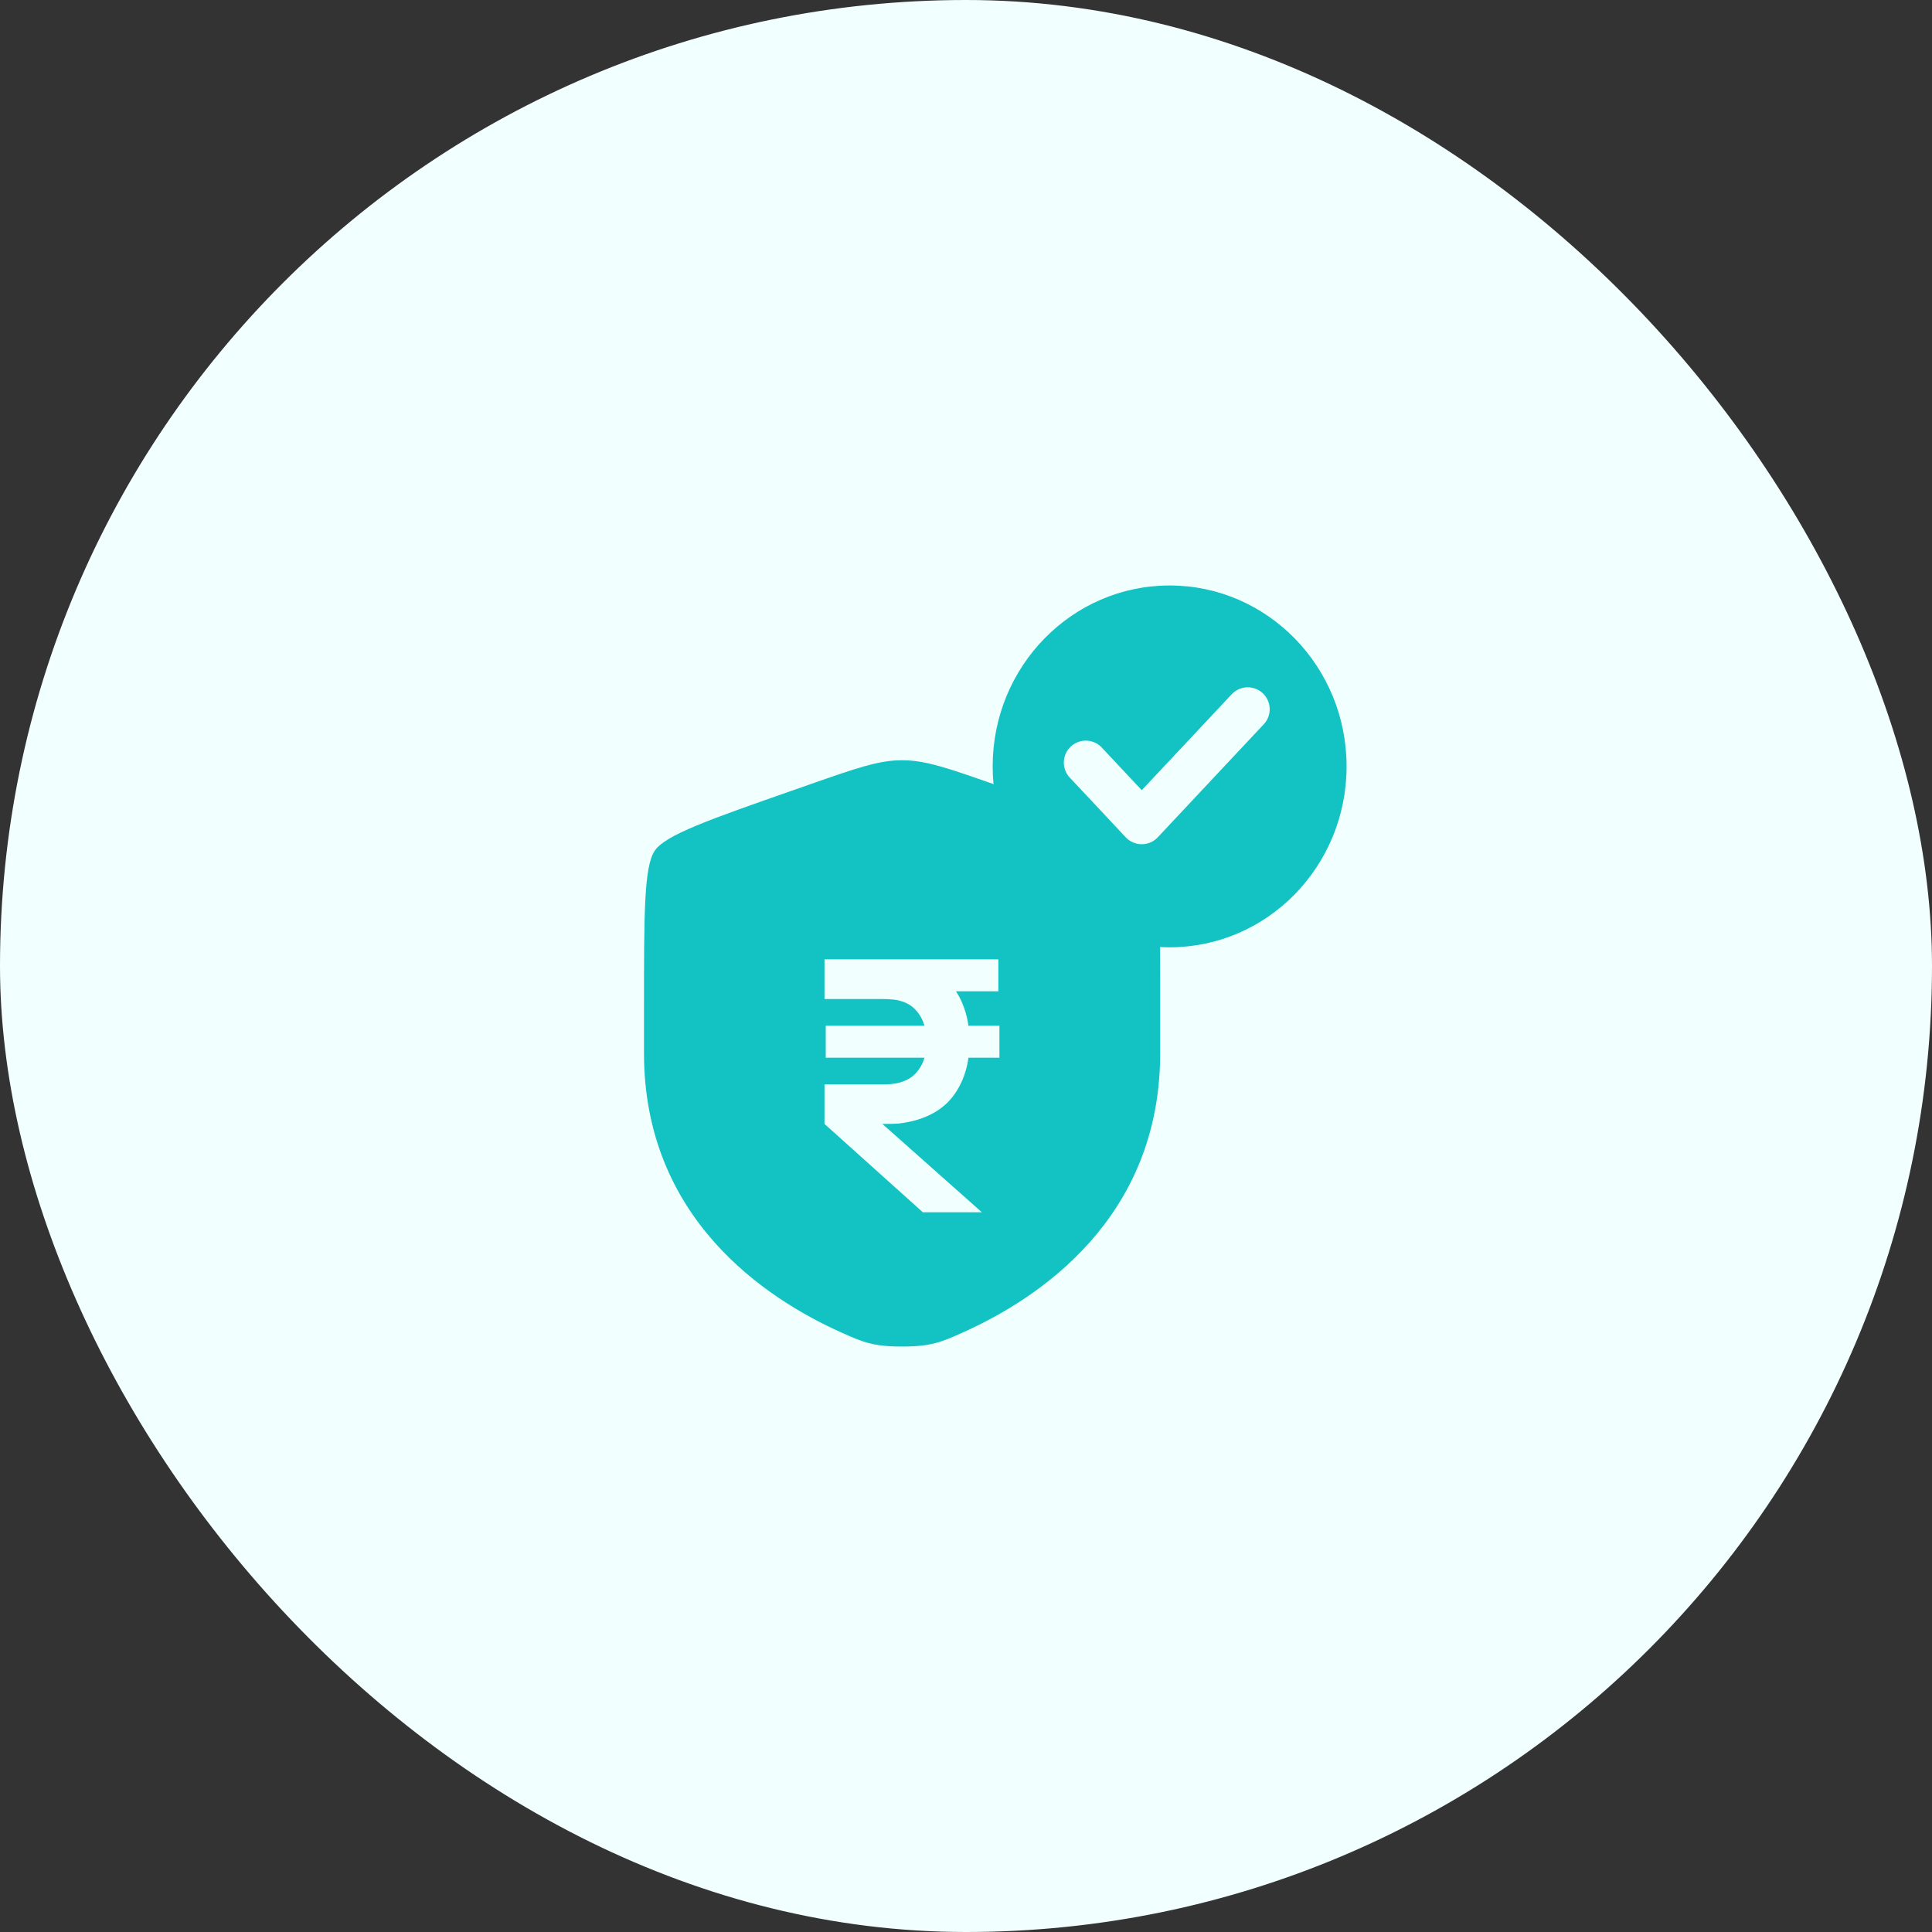
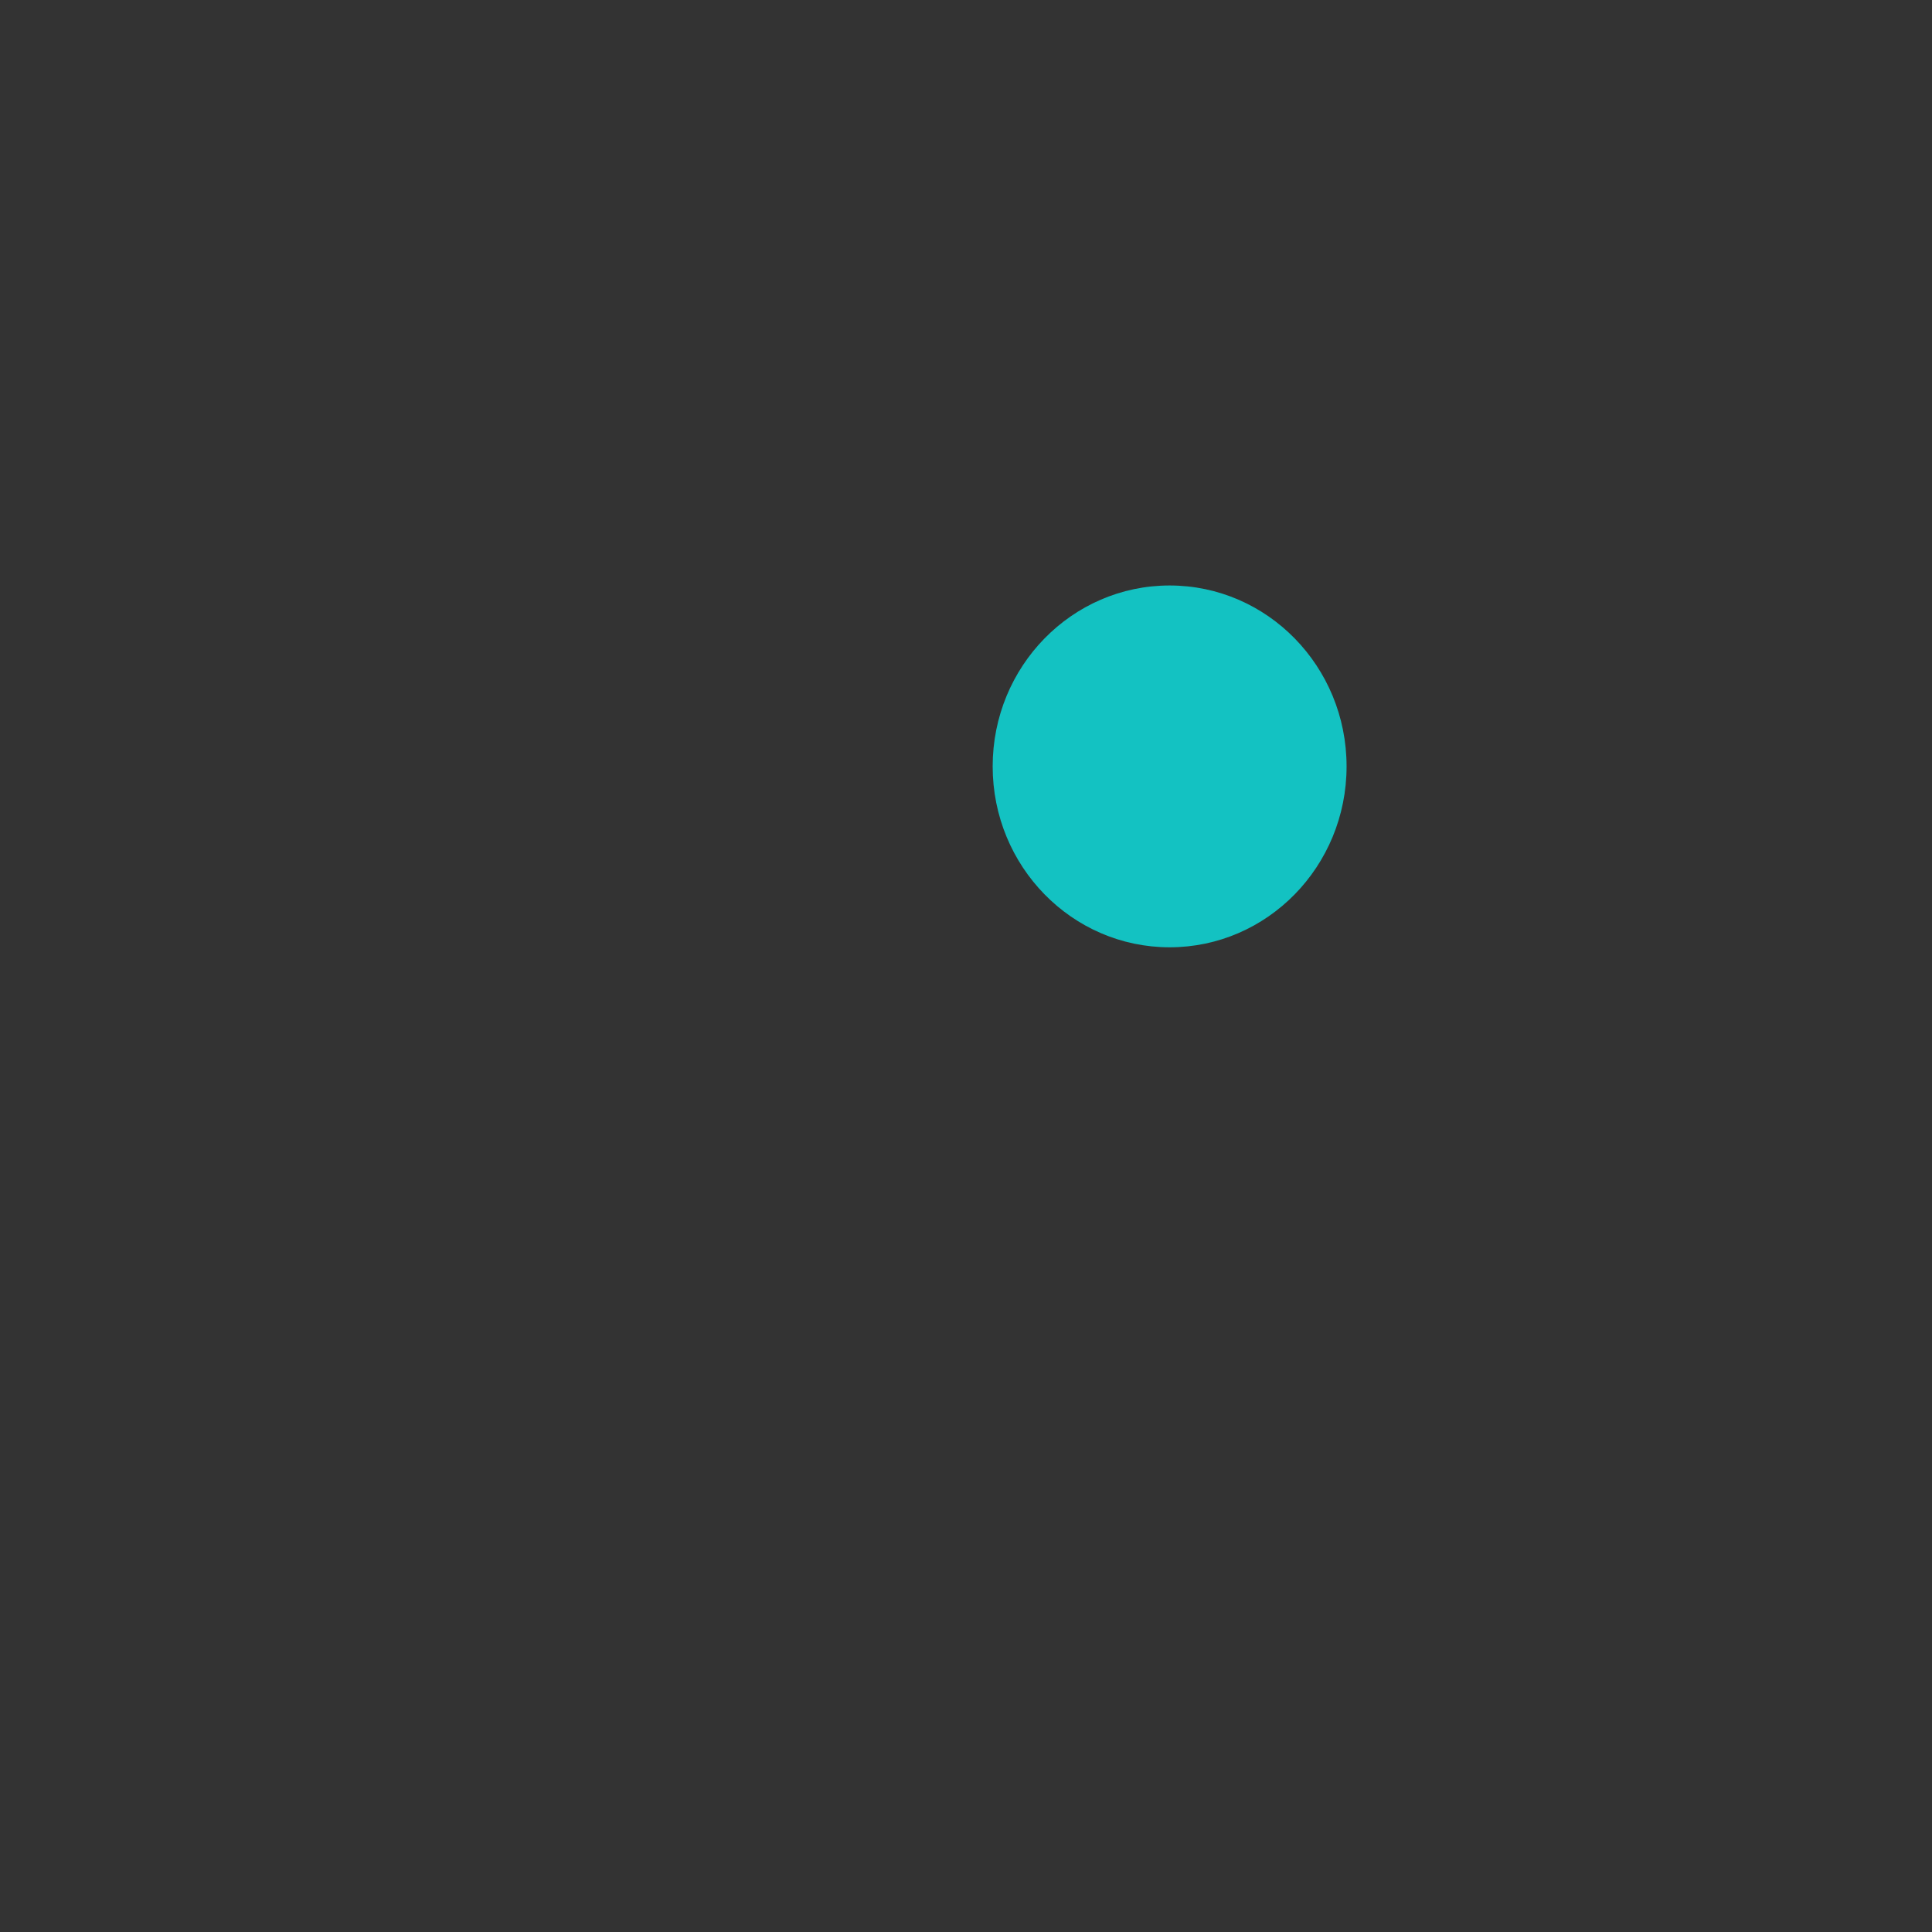
<svg xmlns="http://www.w3.org/2000/svg" width="66" height="66" viewBox="0 0 66 66" fill="none">
  <rect x="0" y="0" width="66" height="66" fill="#333333" stroke="none" />
-   <rect y="0" width="66" height="66" rx="33" fill="#F1FFFF" />
-   <path d="M22 34.4C22 31.198 22 29.597 22.37 29.058C22.74 28.52 24.212 28.004 27.157 26.974L27.718 26.777C29.254 26.24 30.021 25.971 30.816 25.971C31.611 25.971 32.379 26.24 33.914 26.777L34.475 26.974C37.42 28.004 38.893 28.52 39.263 29.058C39.633 29.597 39.633 31.198 39.633 34.4V35.977C39.633 41.623 35.48 44.364 32.875 45.527C32.168 45.843 31.815 46 30.816 46C29.818 46 29.464 45.843 28.758 45.527C26.152 44.364 22 41.623 22 35.977V34.4Z" fill="#13C2C2" />
-   <path d="M28.166 32.773H30.23C30.314 32.773 30.422 32.777 30.554 32.785C30.69 32.789 30.814 32.801 30.926 32.821C31.422 32.897 31.832 33.065 32.156 33.325C32.484 33.581 32.726 33.903 32.882 34.291C33.042 34.679 33.122 35.111 33.122 35.587C33.122 36.283 32.956 36.873 32.624 37.357C32.296 37.837 31.794 38.155 31.118 38.311C30.954 38.347 30.81 38.371 30.686 38.383C30.562 38.391 30.408 38.395 30.224 38.395H28.166V37.045H30.17C30.254 37.045 30.344 37.041 30.44 37.033C30.54 37.025 30.634 37.009 30.722 36.985C30.958 36.921 31.144 36.815 31.28 36.667C31.42 36.515 31.518 36.343 31.574 36.151C31.634 35.959 31.664 35.771 31.664 35.587C31.664 35.403 31.634 35.215 31.574 35.023C31.518 34.827 31.42 34.653 31.28 34.501C31.144 34.349 30.958 34.243 30.722 34.183C30.634 34.159 30.54 34.145 30.44 34.141C30.344 34.133 30.254 34.129 30.17 34.129H28.166V32.773ZM28.166 38.395L29.738 38.035L33.542 41.413H31.526L28.166 38.395ZM28.208 36.133V35.041H34.142V36.133H28.208ZM30.05 33.865V32.773H34.106V33.865H30.05Z" fill="#F1FFFF" />
  <ellipse cx="39.956" cy="26.181" rx="6.045" ry="6.18" fill="#13C2C2" />
-   <path d="M37.092 26.051L39.004 28.09L42.625 24.229" stroke="#F1FFFF" stroke-width="1.5" stroke-linecap="round" stroke-linejoin="round" />
</svg>